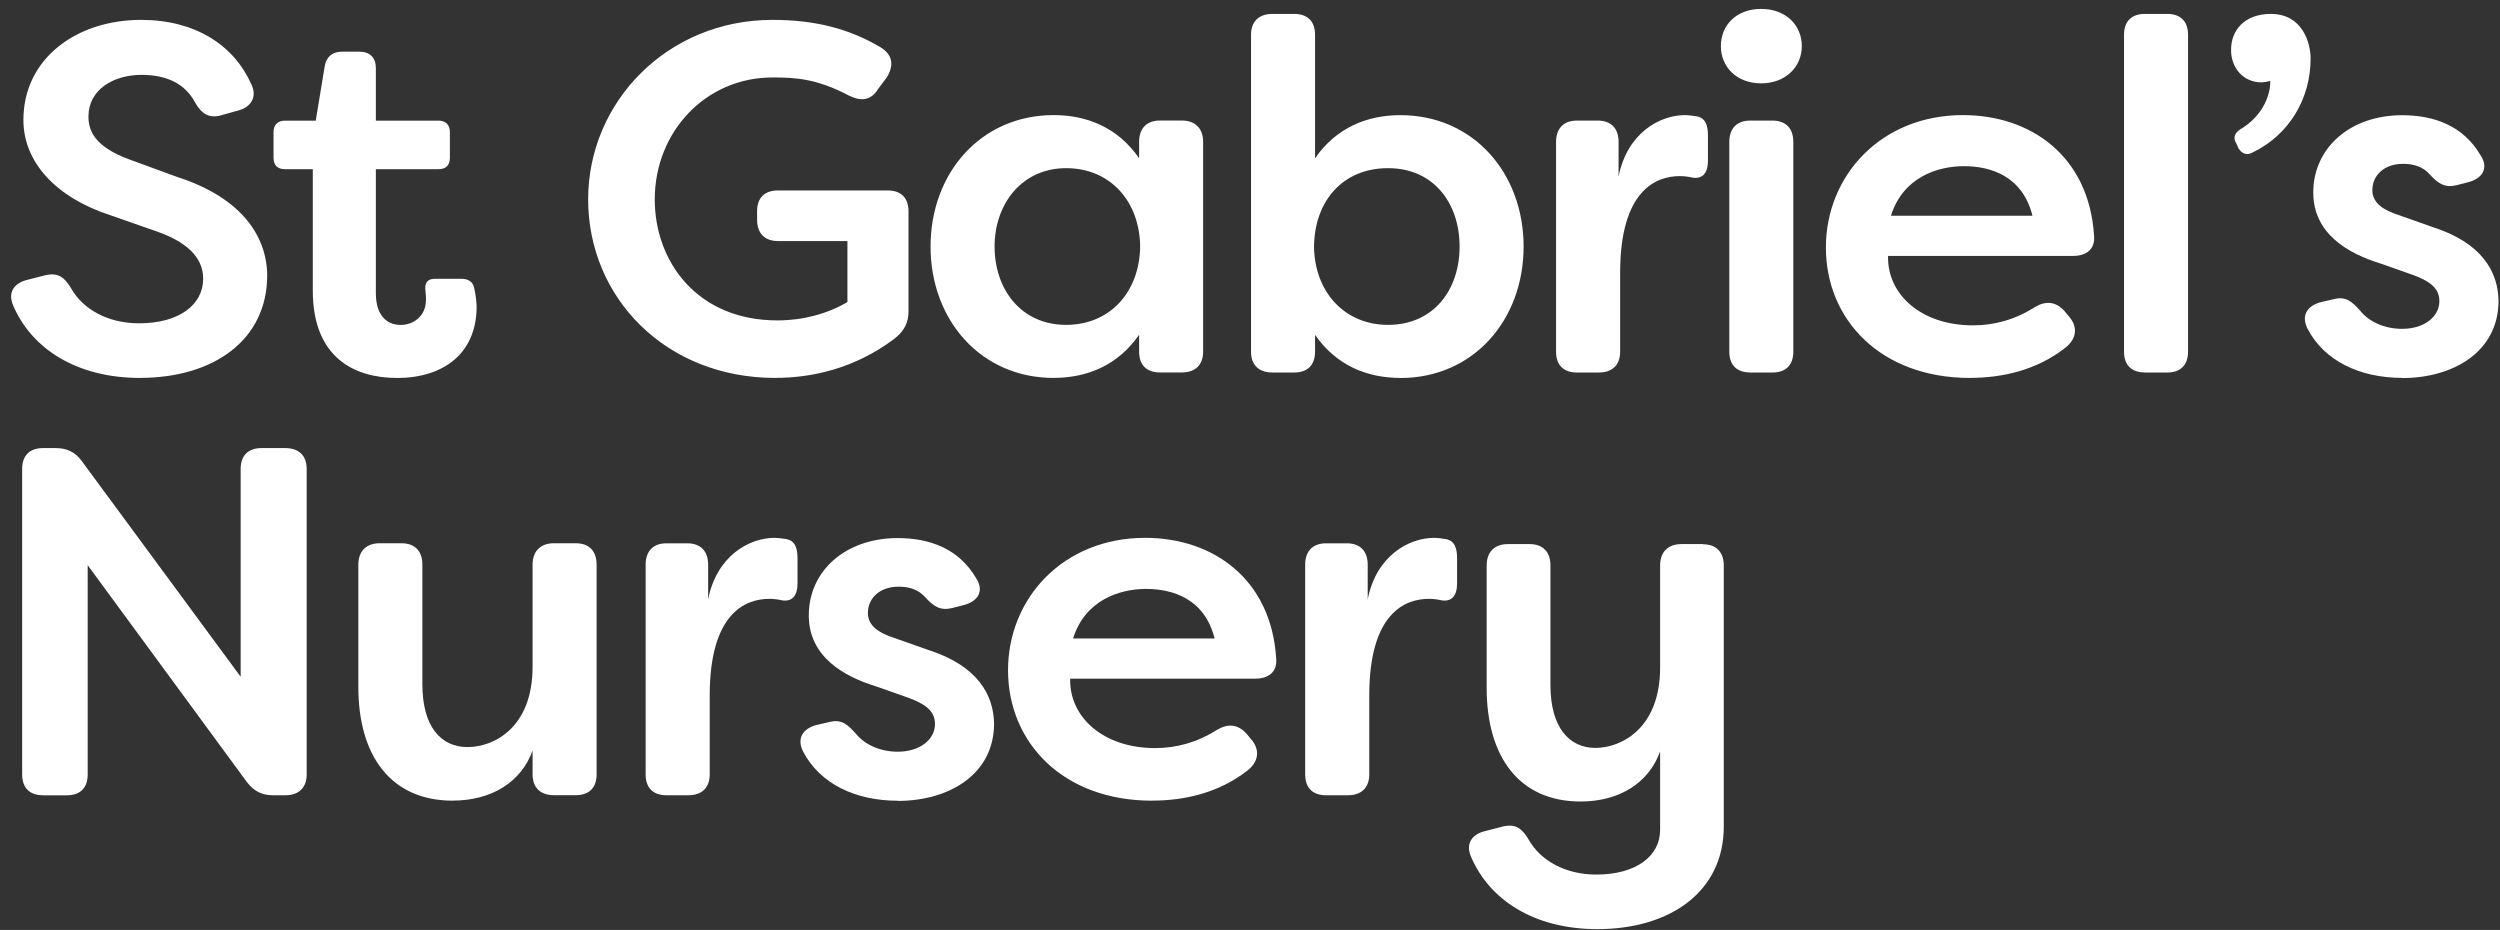
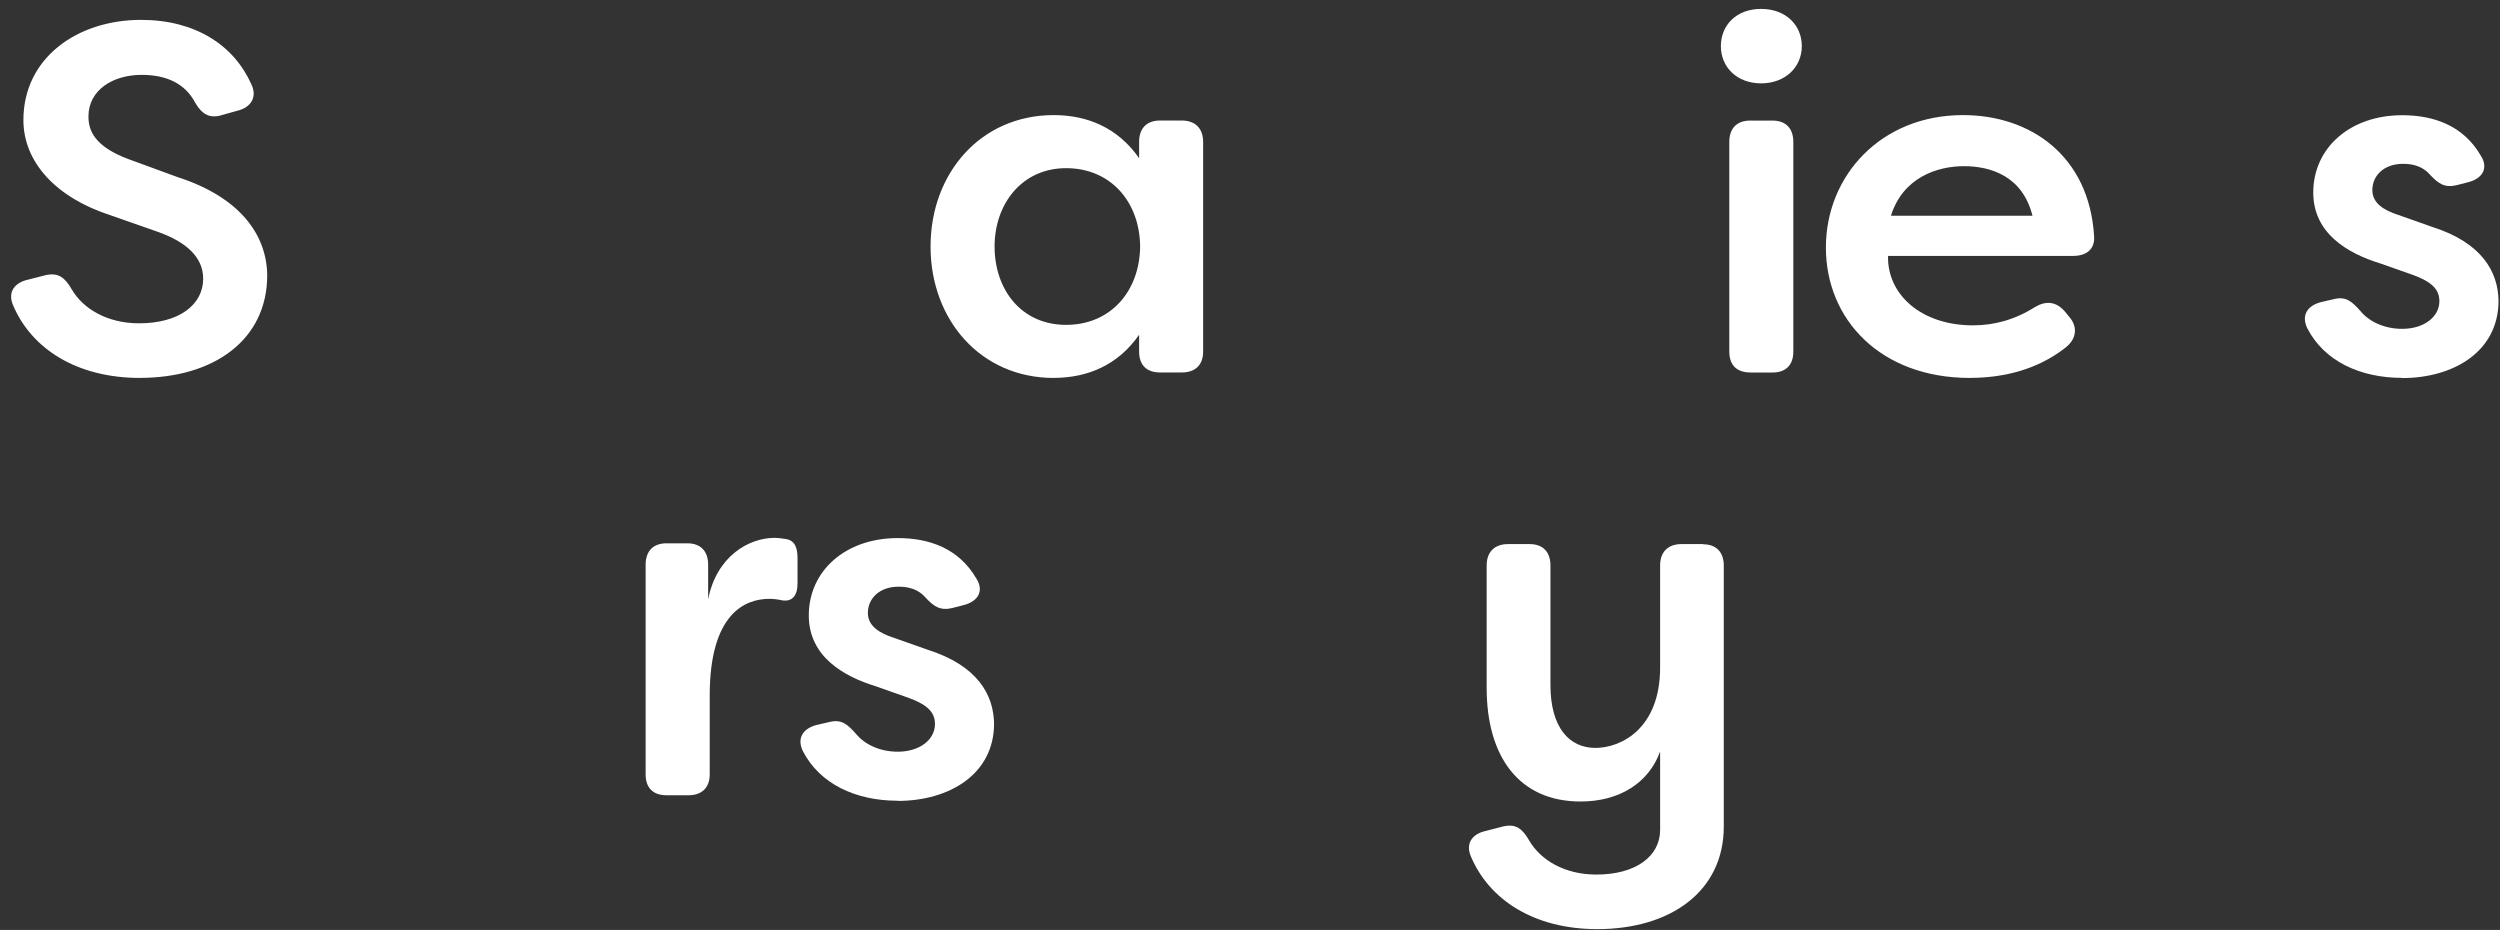
<svg xmlns="http://www.w3.org/2000/svg" width="207px" height="77px" viewBox="0 0 207 77" version="1.1">
  <rect x="0" y="0" width="207" height="77" fill="#333333" stroke="none" />
  <title>Group 550</title>
  <desc>Created with Sketch.</desc>
  <g id="Page-1" stroke="none" stroke-width="1" fill="none" fill-rule="evenodd">
    <g id="Group-555-(1)" fill="#FFFFFF">
      <g id="Group-550">
        <g id="Group_2">
          <path d="M11.602,31.293 C6.341,31.293 2.596,28.869 1.075,25.254 C0.626,24.187 1.2,23.404 2.307,23.159 L3.748,22.79 C4.815,22.546 5.354,22.955 5.927,23.937 C6.875,25.578 8.889,26.77 11.518,26.77 C14.809,26.77 16.823,25.249 16.823,23.075 C16.823,21.264 15.382,20.032 13.123,19.215 L9.134,17.818 C4.695,16.382 1.938,13.465 1.938,9.939 C1.938,4.808 6.376,1.646 11.682,1.646 C16.165,1.646 19.372,3.74 20.813,6.982 C21.307,8.009 20.813,8.872 19.701,9.156 L18.384,9.525 C17.357,9.854 16.699,9.44 16.16,8.498 C15.337,6.937 13.816,6.199 11.722,6.199 C9.378,6.199 7.324,7.431 7.324,9.65 C7.324,10.757 7.772,12.113 10.655,13.181 L14.684,14.657 C19.905,16.337 22.085,19.464 22.125,22.785 C22.125,28.161 17.686,31.288 11.597,31.288 L11.602,31.293 Z M87.248,31.293 C81.204,31.293 77.05,26.485 77.05,20.412 C77.05,14.338 81.204,9.53 87.248,9.53 C90.006,9.53 92.554,10.557 94.319,13.101 L94.319,11.744 C94.319,10.637 94.938,9.979 96.045,9.979 L97.855,9.979 C98.967,9.979 99.62,10.637 99.62,11.744 L99.62,29.114 C99.62,30.221 98.962,30.839 97.855,30.839 L96.045,30.839 C94.933,30.839 94.319,30.221 94.319,29.114 L94.319,27.717 C92.554,30.265 90.001,31.288 87.248,31.288 L87.248,31.293 Z M88.275,26.899 C91.936,26.899 94.359,24.147 94.404,20.412 C94.364,16.676 91.936,13.924 88.275,13.924 C84.615,13.924 82.351,16.881 82.351,20.412 C82.351,23.942 84.53,26.899 88.275,26.899 Z M163.108,31.293 C155.707,31.293 151.184,26.451 151.184,20.496 C151.184,14.542 155.747,9.53 162.534,9.53 C168.125,9.53 172.982,12.896 173.391,19.549 C173.476,20.616 172.772,21.189 171.665,21.189 L156.331,21.189 C156.246,24.351 159.044,26.939 163.362,26.939 C165.088,26.939 166.818,26.491 168.504,25.418 C169.411,24.885 170.229,24.97 170.932,25.747 L171.301,26.196 C172.039,27.019 171.999,28.046 170.972,28.824 C168.588,30.674 165.751,31.288 163.118,31.288 L163.108,31.293 Z M156.57,17.863 L168.289,17.863 C167.466,14.577 164.833,13.759 162.614,13.759 C160.395,13.759 157.557,14.702 156.57,17.863 Z" id="Vector_6" fill-rule="nonzero" />
-           <path d="M32.851,31.293 C29.395,31.293 25.9,29.652 25.9,24.067 L25.9,14.008 L23.596,14.008 C22.977,14.008 22.648,13.679 22.648,13.066 L22.648,10.932 C22.648,10.353 22.977,9.989 23.596,9.989 L26.144,9.989 L26.882,5.511 C27.007,4.688 27.54,4.279 28.323,4.279 L29.765,4.279 C30.627,4.279 31.121,4.773 31.121,5.636 L31.121,9.989 L36.302,9.989 C36.921,9.989 37.25,10.358 37.25,10.932 L37.25,13.066 C37.25,13.684 36.921,14.008 36.302,14.008 L31.121,14.008 L31.121,24.276 C31.121,26.166 32.069,26.904 33.176,26.904 C34.283,26.904 35.27,26.122 35.27,24.85 C35.27,24.645 35.27,24.401 35.23,24.112 C35.145,23.453 35.355,23.084 36.013,23.084 L38.192,23.084 C38.726,23.084 39.14,23.289 39.26,23.823 C39.424,24.521 39.464,25.219 39.464,25.384 C39.464,29.243 36.751,31.298 32.846,31.298 L32.851,31.293 Z M115.957,31.293 C113.2,31.293 110.651,30.266 108.886,27.722 L108.886,29.119 C108.886,30.226 108.268,30.844 107.161,30.844 L105.35,30.844 C104.238,30.844 103.585,30.226 103.585,29.119 L103.585,2.878 C103.585,1.771 104.243,1.152 105.35,1.152 L107.161,1.152 C108.273,1.152 108.886,1.771 108.886,2.878 L108.886,13.106 C110.651,10.557 113.205,9.535 115.957,9.535 C122.001,9.535 126.155,14.343 126.155,20.417 C126.155,26.491 122.001,31.298 115.957,31.298 L115.957,31.293 Z M114.93,26.899 C118.715,26.899 120.854,23.987 120.854,20.412 C120.854,16.836 118.715,13.924 114.93,13.924 C111.145,13.924 108.846,16.676 108.801,20.412 C108.841,24.147 111.31,26.899 114.93,26.899 Z M177.595,30.839 C176.483,30.839 175.869,30.221 175.869,29.114 L175.869,2.878 C175.869,1.771 176.488,1.152 177.595,1.152 L179.445,1.152 C180.557,1.152 181.17,1.771 181.17,2.878 L181.17,29.119 C181.17,30.226 180.552,30.844 179.445,30.844 L177.595,30.844 L177.595,30.839 Z" id="Vector_7" fill-rule="nonzero" />
-           <path d="M64.203,31.293 C55.072,31.293 48.699,24.601 48.699,16.512 C48.699,8.423 55.281,1.646 63.954,1.646 C67.409,1.646 70.287,2.344 72.96,3.945 C73.907,4.563 74.027,5.381 73.454,6.369 L72.716,7.356 C72.137,8.299 71.359,8.423 70.332,7.934 C67.619,6.498 65.849,6.413 63.959,6.413 C58.448,6.413 54.214,10.892 54.214,16.512 C54.214,21.643 57.71,26.53 64.373,26.53 C66.467,26.53 68.487,25.997 70.167,25.009 L70.167,19.958 L64.412,19.958 C63.3,19.958 62.687,19.299 62.687,18.192 L62.687,17.494 C62.687,16.387 63.305,15.769 64.412,15.769 L73.498,15.769 C74.611,15.769 75.224,16.387 75.224,17.494 L75.224,25.787 C75.224,26.69 74.895,27.428 73.952,28.126 C70.746,30.505 67.25,31.288 64.208,31.288 L64.203,31.293 Z M130.568,30.844 C129.456,30.844 128.842,30.226 128.842,29.119 L128.842,11.749 C128.842,10.642 129.461,9.984 130.568,9.984 L132.293,9.984 C133.405,9.984 134.019,10.642 134.019,11.749 L134.019,14.622 C134.717,11.051 137.39,9.53 139.529,9.53 C139.694,9.53 140.148,9.57 140.352,9.615 C141.26,9.7 141.419,10.438 141.419,11.256 L141.419,13.31 C141.419,14.377 140.926,14.831 140.148,14.707 C139.779,14.622 139.41,14.582 139.08,14.582 C137.106,14.582 134.148,15.774 134.148,22.591 L134.148,29.119 C134.148,30.226 133.49,30.844 132.383,30.844 L130.568,30.844 Z M186.54,12.612 C186.047,12.901 185.633,12.737 185.348,12.283 L185.184,11.914 C184.895,11.465 184.979,11.051 185.473,10.722 C187.159,9.735 187.982,8.134 187.982,6.698 C187.737,6.782 187.488,6.782 187.283,6.822 C185.638,6.822 184.735,5.506 184.735,4.194 C184.695,2.514 185.847,1.152 188.026,1.152 C190.66,1.152 191.318,3.576 191.318,4.848 C191.318,8.214 189.508,11.171 186.55,12.607 L186.54,12.612 Z" id="Vector_8" fill-rule="nonzero" />
          <path d="M145.819,6.902 C143.804,6.902 142.488,5.546 142.488,3.82 C142.488,2.095 143.759,0.738 145.819,0.738 C147.878,0.738 149.19,2.095 149.19,3.82 C149.19,5.546 147.833,6.902 145.819,6.902 Z M144.911,30.839 C143.799,30.839 143.186,30.221 143.186,29.113 L143.186,11.749 C143.186,10.642 143.804,9.984 144.911,9.984 L146.761,9.984 C147.873,9.984 148.487,10.642 148.487,11.749 L148.487,29.119 C148.487,30.226 147.868,30.844 146.761,30.844 L144.911,30.844 L144.911,30.839 Z M198.899,31.288 C195.403,31.288 192.441,29.891 191.045,27.184 C190.511,26.076 191.084,25.294 192.197,25.009 L193.264,24.765 C194.251,24.521 194.745,24.969 195.443,25.752 C196.181,26.655 197.458,27.228 198.899,27.228 C200.709,27.228 201.981,26.241 201.981,24.93 C201.981,23.822 201.118,23.249 199.762,22.755 L197.089,21.813 C194.416,20.99 191.538,19.349 191.538,15.943 C191.538,12.248 194.58,9.54 198.899,9.54 C201.532,9.54 203.956,10.403 205.397,12.866 C206.095,13.934 205.521,14.796 204.369,15.085 L203.422,15.33 C202.435,15.574 201.901,15.205 201.243,14.507 C200.624,13.769 199.801,13.565 198.979,13.565 C197.373,13.565 196.43,14.552 196.43,15.739 C196.43,16.846 197.418,17.419 198.57,17.793 L201.367,18.781 C205.521,20.097 206.838,22.516 206.878,24.9 C206.878,29.088 203.178,31.303 198.899,31.303 L198.899,31.288 Z" id="Vector_9" fill-rule="nonzero" />
-           <path d="M3.56,65.847 C2.448,65.847 1.835,65.228 1.835,64.121 L1.835,38.828 C1.835,37.721 2.453,37.102 3.56,37.102 L4.628,37.102 C5.535,37.102 6.233,37.432 6.767,38.17 L19.927,56.033 L19.927,38.828 C19.927,37.721 20.546,37.102 21.653,37.102 L23.628,37.102 C24.74,37.102 25.393,37.721 25.393,38.828 L25.393,64.121 C25.393,65.228 24.735,65.847 23.628,65.847 L22.6,65.847 C21.693,65.847 21.039,65.518 20.461,64.78 L7.261,46.797 L7.261,64.126 C7.261,65.233 6.642,65.852 5.535,65.852 L3.56,65.852 L3.56,65.847 Z M95.388,66.296 C87.988,66.296 83.465,61.453 83.465,55.499 C83.465,49.545 88.028,44.533 94.815,44.533 C100.405,44.533 105.262,47.899 105.671,54.551 C105.756,55.619 105.053,56.192 103.946,56.192 L88.611,56.192 C88.526,59.354 91.324,61.942 95.643,61.942 C97.368,61.942 99.099,61.493 100.784,60.421 C101.692,59.888 102.51,59.972 103.213,60.75 L103.582,61.199 C104.32,62.022 104.28,63.049 103.253,63.827 C100.869,65.677 98.031,66.291 95.398,66.291 L95.388,66.296 Z M88.851,52.866 L100.57,52.866 C99.747,49.58 97.114,48.762 94.895,48.762 C92.675,48.762 89.838,49.704 88.851,52.866 Z" id="Vector_10" fill-rule="nonzero" />
-           <path d="M37.485,66.295 C32.384,66.295 29.671,62.6 29.671,56.89 L29.671,46.747 C29.671,45.64 30.329,44.981 31.436,44.981 L33.246,44.981 C34.359,44.981 34.972,45.635 34.972,46.747 L34.972,56.641 C34.972,60.211 36.533,61.857 38.712,61.857 C40.891,61.857 44.098,60.256 44.098,55.205 L44.098,46.747 C44.098,45.64 44.756,44.981 45.863,44.981 L47.673,44.981 C48.785,44.981 49.399,45.635 49.399,46.747 L49.399,64.116 C49.399,65.223 48.781,65.841 47.673,65.841 L45.863,65.841 C44.751,65.841 44.098,65.223 44.098,64.116 L44.098,62.146 C43.15,64.774 40.687,66.29 37.48,66.29 L37.485,66.295 Z M109.795,65.847 C108.683,65.847 108.069,65.228 108.069,64.121 L108.069,46.752 C108.069,45.645 108.688,44.986 109.795,44.986 L111.52,44.986 C112.632,44.986 113.246,45.645 113.246,46.752 L113.246,49.624 C113.944,46.054 116.617,44.533 118.756,44.533 C118.921,44.533 119.374,44.573 119.579,44.617 C120.486,44.702 120.646,45.44 120.646,46.258 L120.646,48.313 C120.646,49.38 120.152,49.834 119.374,49.709 C119.005,49.624 118.636,49.584 118.307,49.584 C116.332,49.584 113.375,50.776 113.375,57.593 L113.375,64.121 C113.375,65.228 112.717,65.847 111.61,65.847 L109.795,65.847 Z" id="Vector_11" fill-rule="nonzero" />
          <path d="M55.184,65.847 C54.071,65.847 53.458,65.228 53.458,64.121 L53.458,46.752 C53.458,45.645 54.076,44.986 55.184,44.986 L56.909,44.986 C58.021,44.986 58.634,45.645 58.634,46.752 L58.634,49.624 C59.333,46.054 62.005,44.533 64.145,44.533 C64.309,44.533 64.763,44.573 64.968,44.617 C65.875,44.702 66.035,45.44 66.035,46.258 L66.035,48.313 C66.035,49.38 65.541,49.834 64.763,49.709 C64.394,49.624 64.025,49.584 63.696,49.584 C61.721,49.584 58.764,50.776 58.764,57.593 L58.764,64.121 C58.764,65.228 58.106,65.847 56.999,65.847 L55.184,65.847 Z" id="Vector_12" />
          <path d="M74.334,66.3 C70.838,66.3 67.876,64.904 66.48,62.196 C65.946,61.089 66.52,60.306 67.632,60.022 L68.699,59.778 C69.686,59.533 70.18,59.982 70.878,60.765 C71.616,61.668 72.893,62.241 74.334,62.241 C76.144,62.241 77.416,61.254 77.416,59.942 C77.416,58.835 76.553,58.262 75.192,57.768 L72.519,56.825 C69.846,56.002 66.968,54.362 66.968,50.956 C66.968,47.261 70.01,44.553 74.329,44.553 C76.962,44.553 79.386,45.416 80.827,47.879 C81.525,48.946 80.951,49.809 79.8,50.098 L78.852,50.343 C77.865,50.587 77.331,50.218 76.673,49.52 C76.054,48.782 75.232,48.577 74.409,48.577 C72.803,48.577 71.861,49.565 71.861,50.751 C71.861,51.858 72.848,52.432 74,52.806 L76.797,53.793 C80.951,55.11 82.268,57.529 82.308,59.912 C82.308,64.101 78.608,66.315 74.329,66.315 L74.334,66.3 Z" id="Vector_13" />
        </g>
        <path d="M141.018,45.051 L139.218,45.051 C138.111,45.051 137.458,45.705 137.458,46.817 L137.458,55.274 C137.458,60.326 134.226,61.927 132.097,61.927 C129.967,61.927 128.377,60.286 128.377,56.711 L128.377,46.817 C128.377,45.709 127.763,45.051 126.656,45.051 L124.856,45.051 C123.749,45.051 123.096,45.705 123.096,46.817 L123.096,56.96 C123.096,62.67 125.793,66.365 130.87,66.365 C134.062,66.365 136.515,64.844 137.458,62.221 L137.458,68.719 C137.458,70.893 135.453,72.414 132.177,72.414 C129.559,72.414 127.554,71.222 126.611,69.582 C126.038,68.594 125.504,68.185 124.442,68.435 L123.011,68.804 C121.904,69.048 121.335,69.831 121.784,70.898 C123.3,74.509 127.02,76.932 132.256,76.932 C138.31,76.932 142.729,73.815 142.729,68.435 L142.729,46.832 C142.729,45.724 142.115,45.066 141.008,45.066 L141.018,45.051 Z" id="Vector_14" />
      </g>
    </g>
  </g>
</svg>